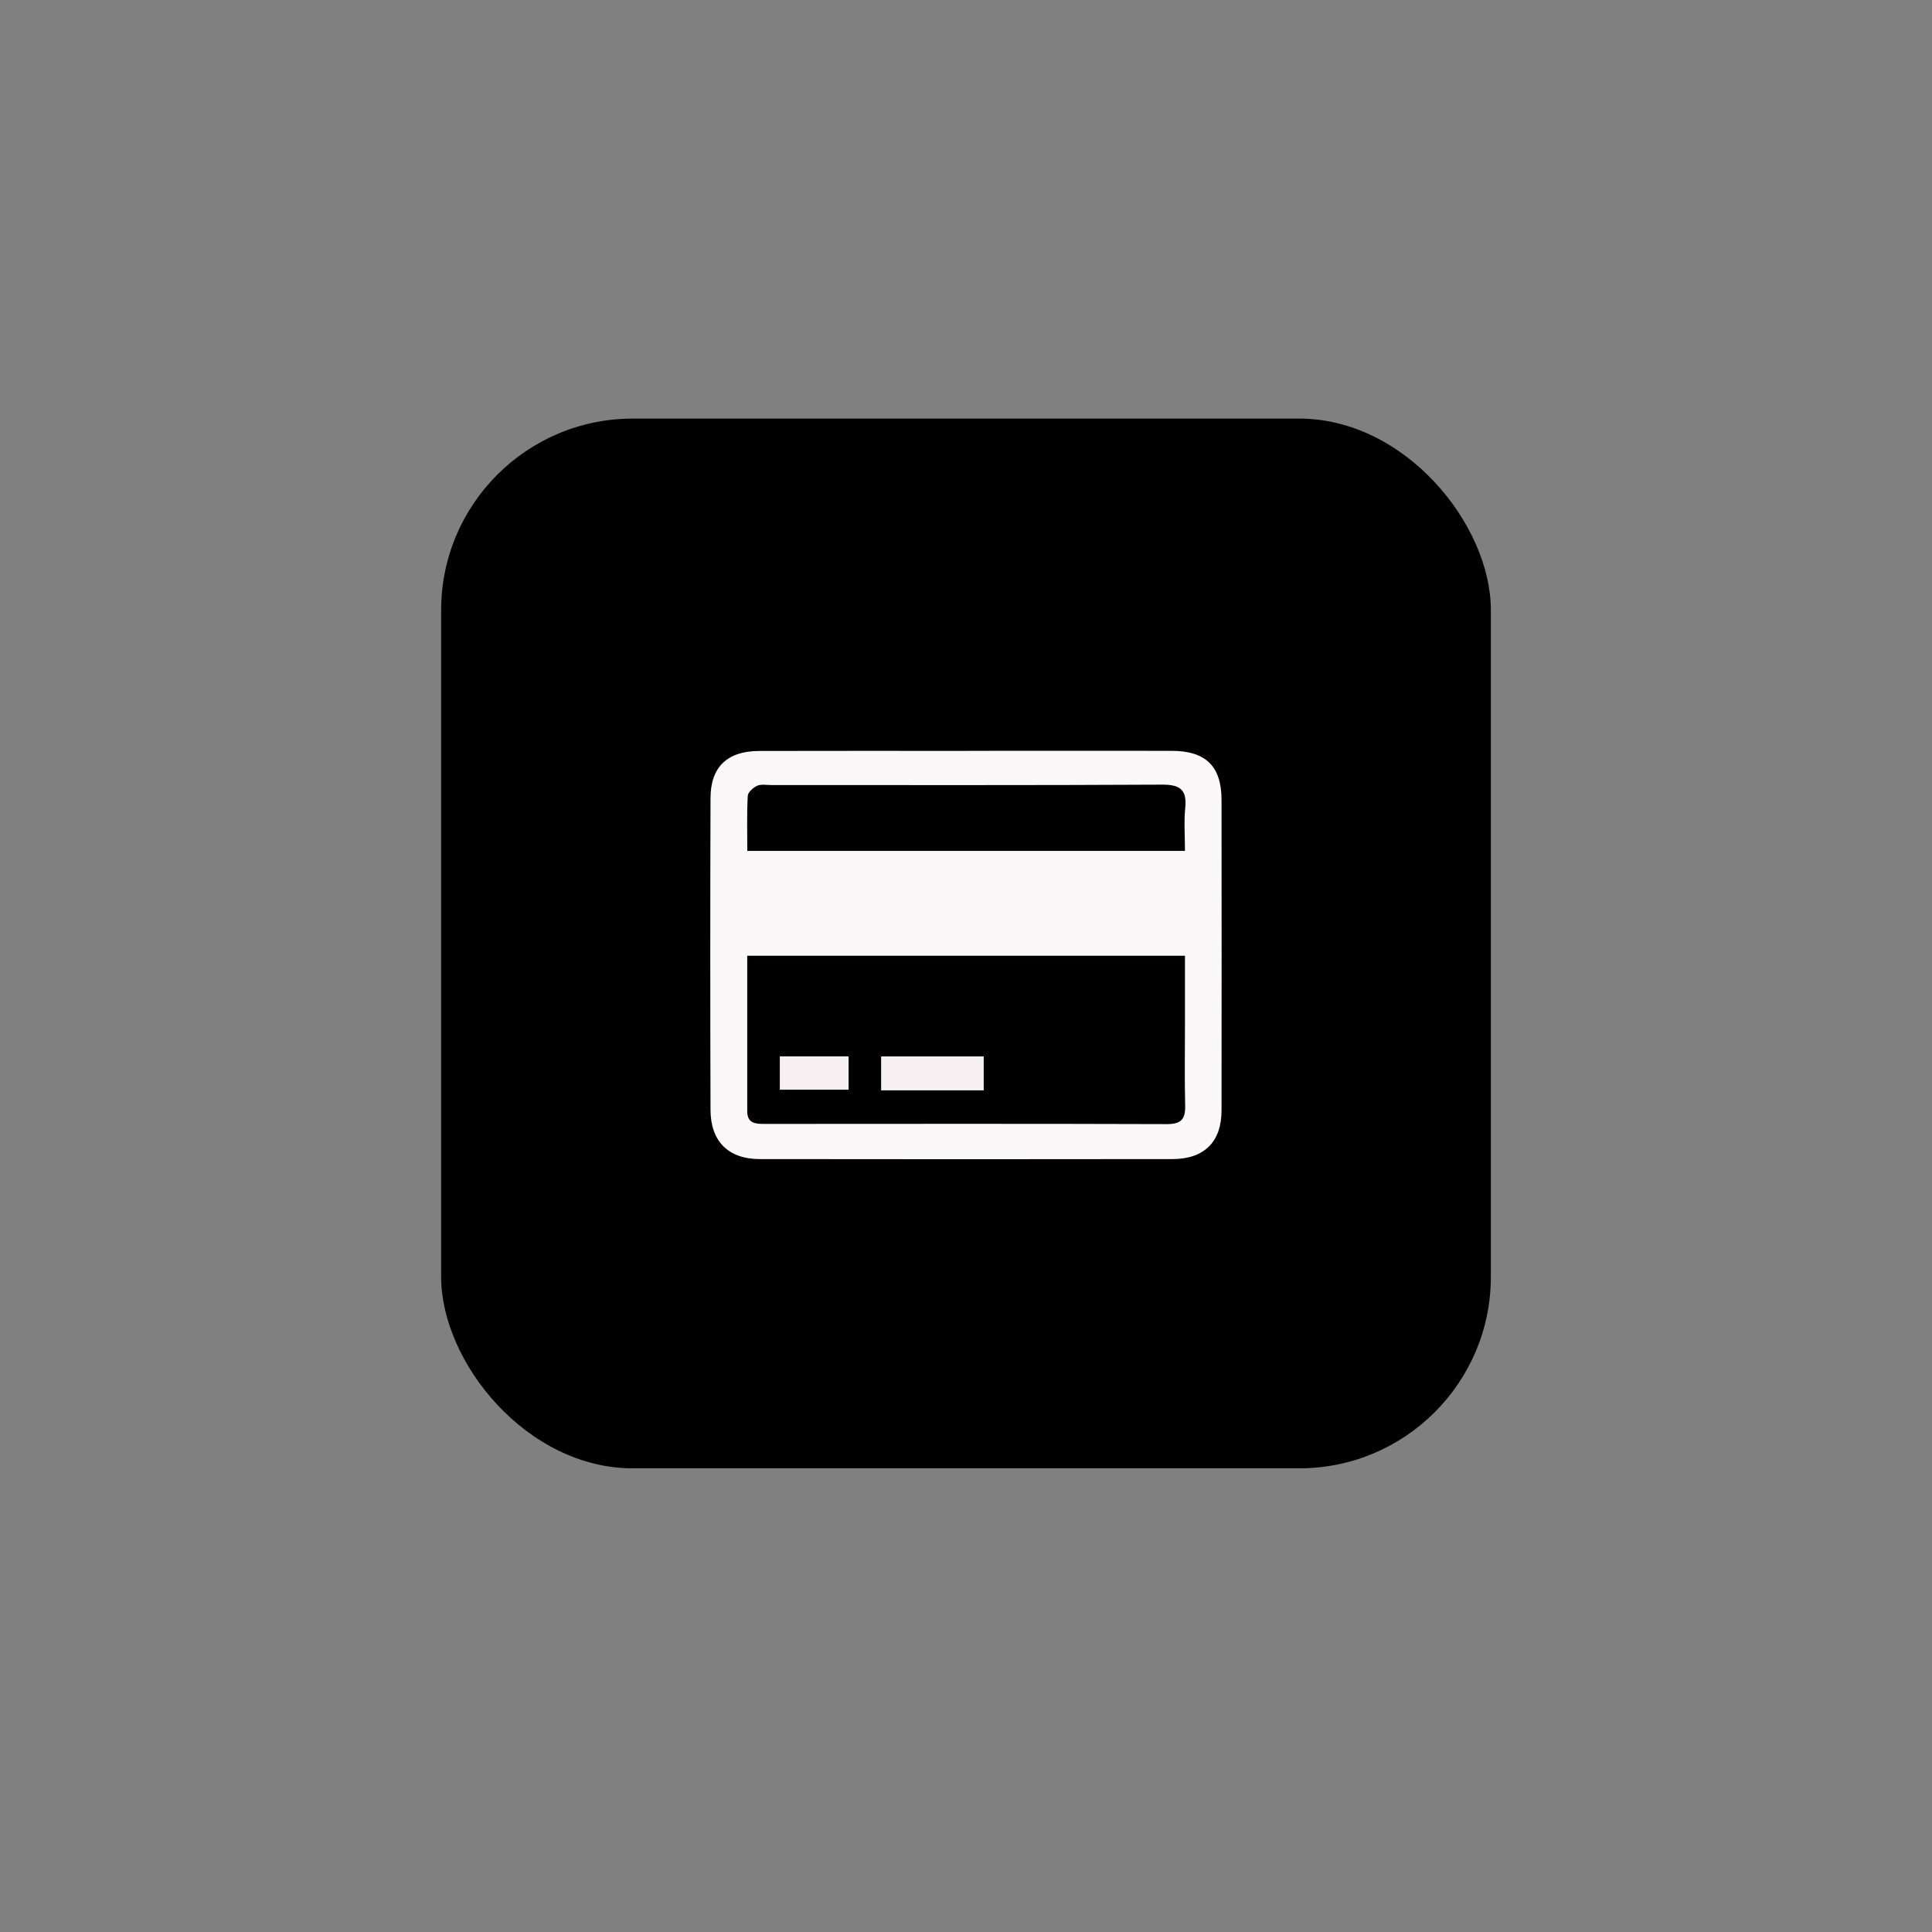
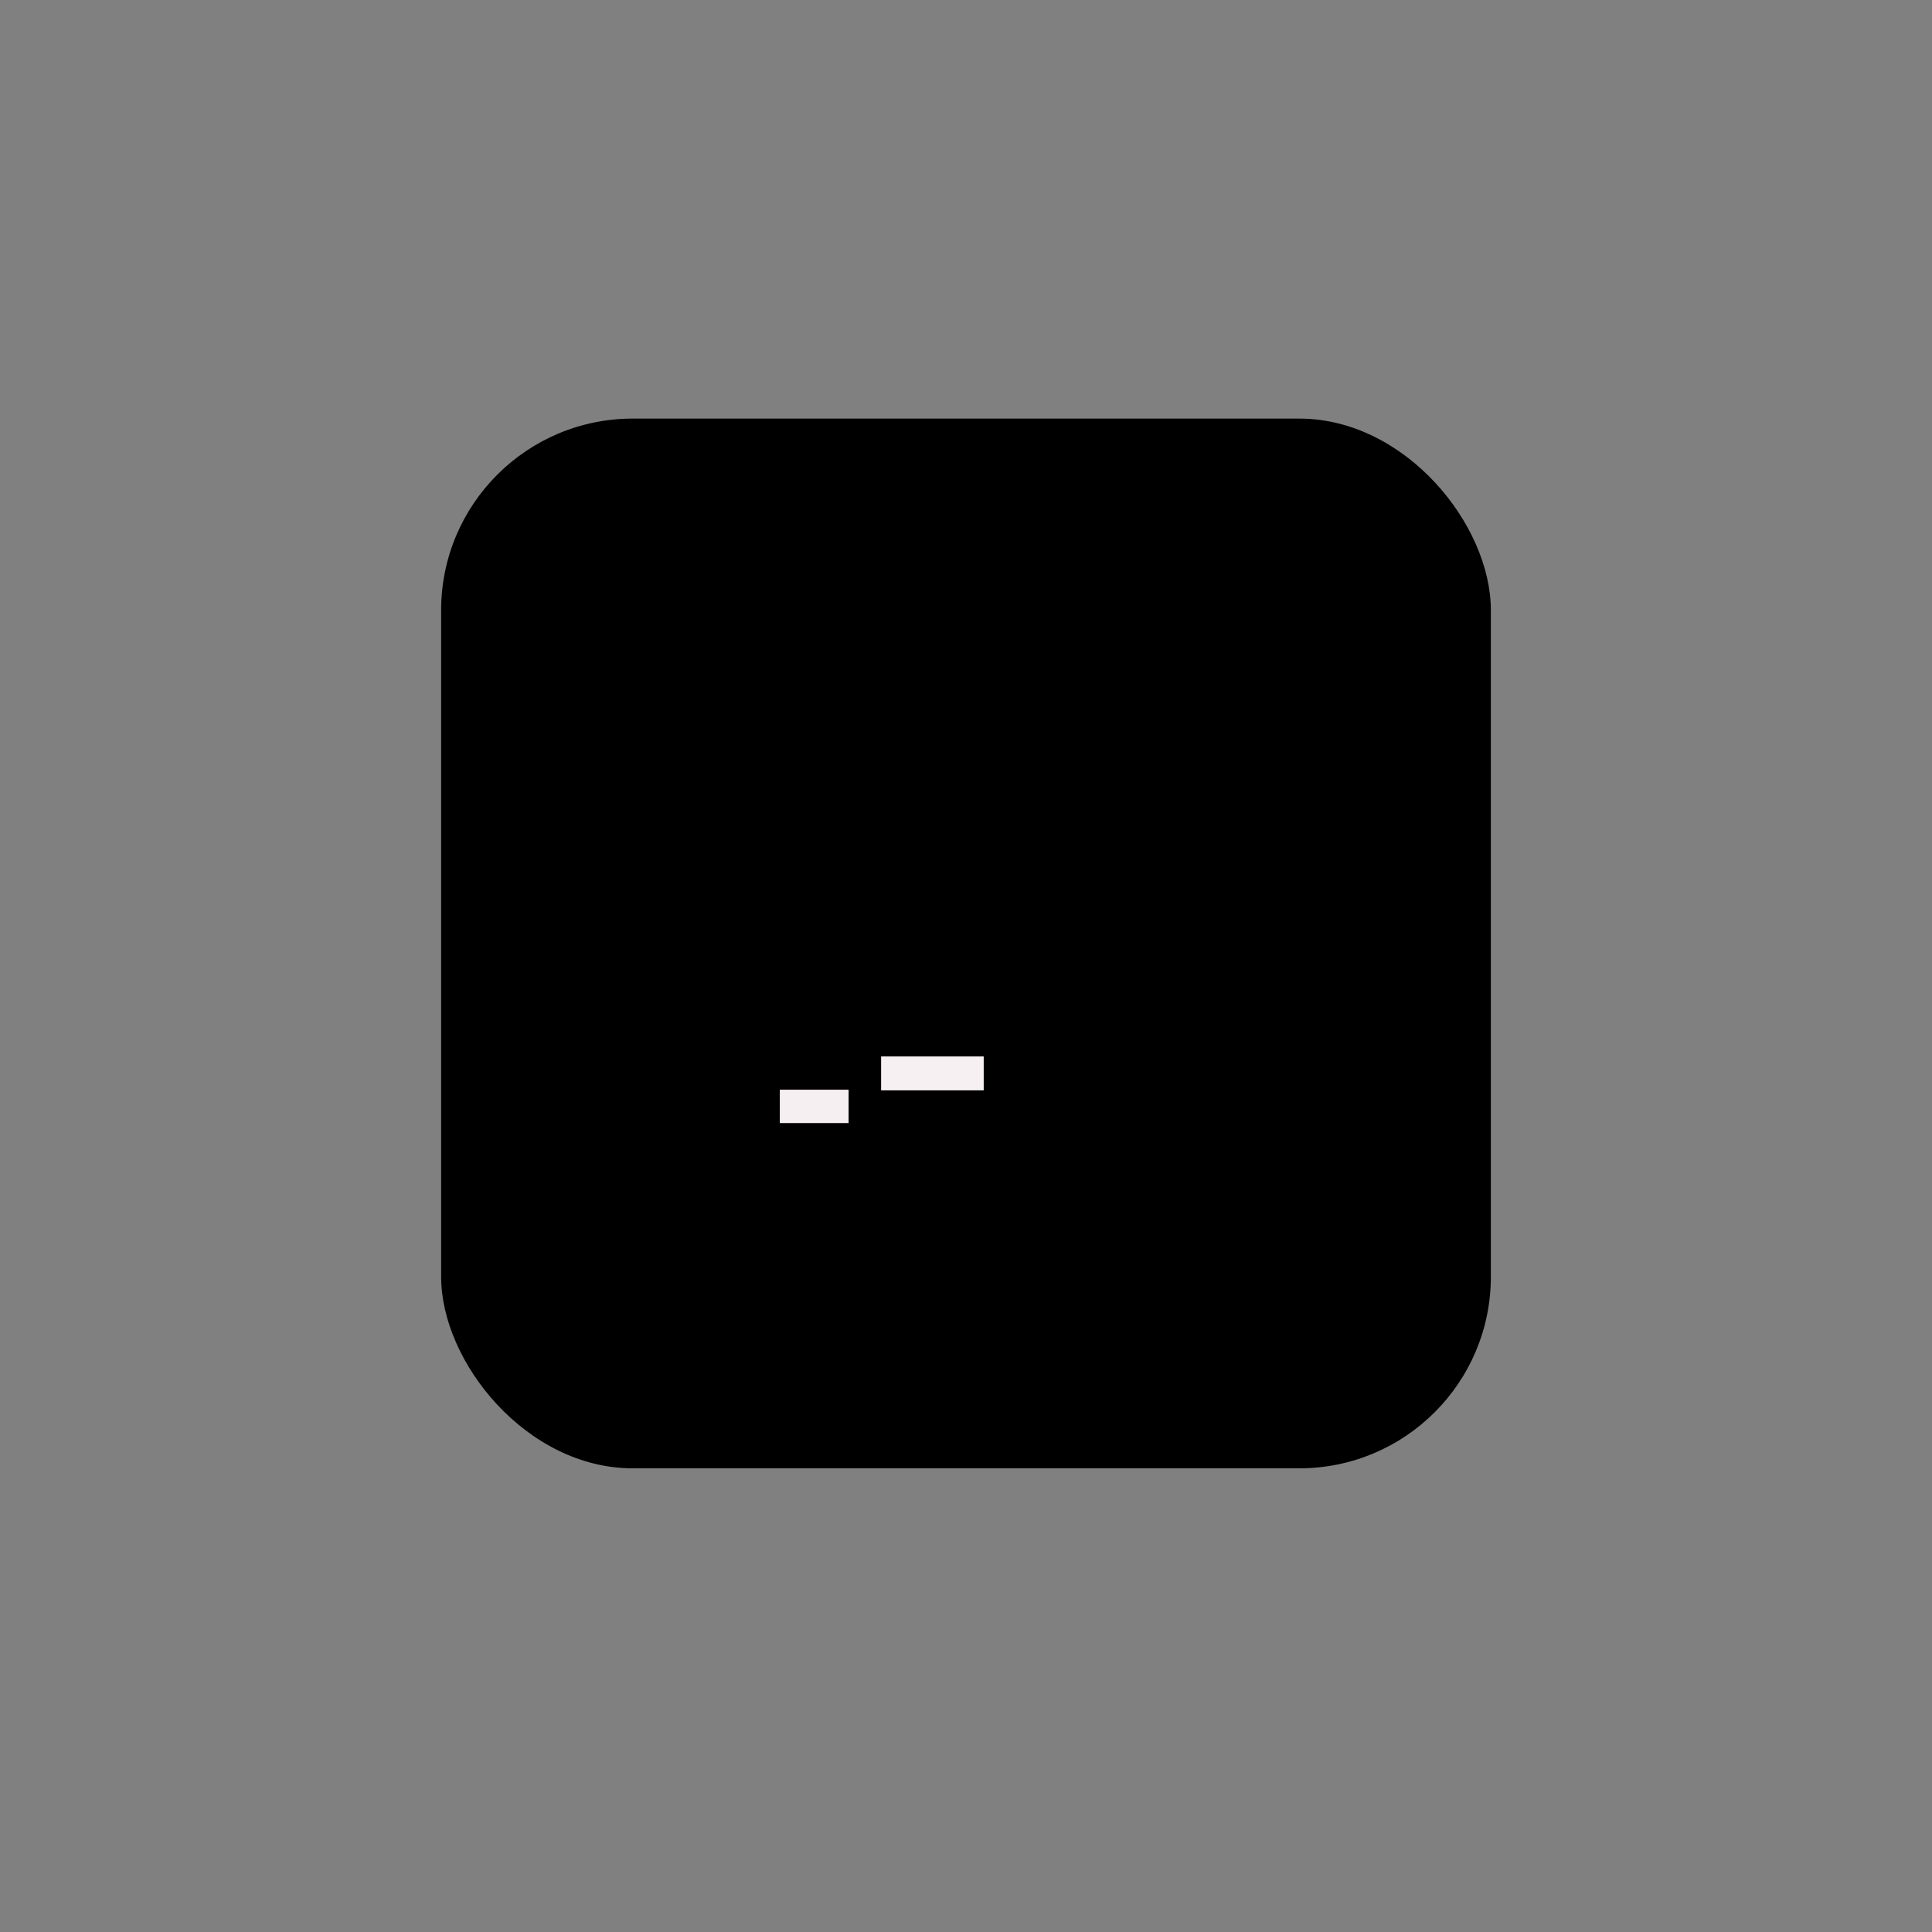
<svg xmlns="http://www.w3.org/2000/svg" id="Capa_1" viewBox="0 0 300 300">
  <rect x="0" y="0" width="300" height="300" fill="#808080" stroke="none" />
  <defs>
    <style>
      .cls-1 {
        fill: #f7f0f2;
      }

      .cls-2 {
        fill: #fbf8f9;
      }

      .cls-3 {
        fill: #f6eff1;
      }
    </style>
  </defs>
  <rect x="68.5" y="65" width="163" height="163" rx="29.75" ry="29.75" />
  <g>
-     <path class="cls-2" d="M150.05,116.59c10.63,0,21.26-.02,31.9,0,5.3.01,7.73,2.41,7.73,7.64.01,16.06.02,32.11,0,48.17,0,4.89-2.66,7.57-7.61,7.58-21.37.03-42.73.03-64.1,0-4.86,0-7.62-2.74-7.64-7.61-.05-16.16-.05-32.32,0-48.47.01-4.8,2.61-7.27,7.51-7.29,10.73-.03,21.47-.01,32.2-.01ZM116.03,148.41c0,8.2,0,16.16,0,24.12,0,1.93,1.27,1.99,2.71,1.99,20.84-.01,41.68-.04,62.51.03,2.21,0,2.83-.82,2.78-2.88-.1-4.29-.03-8.58-.03-12.87,0-3.43,0-6.85,0-10.39h-67.96ZM184,132.12c0-2.39-.17-4.53.04-6.64.3-2.88-.82-3.66-3.63-3.64-20.24.11-40.49.06-60.73.06-.71,0-1.52-.16-2.12.12-.62.29-1.42,1-1.45,1.57-.15,2.81-.07,5.63-.07,8.54h67.96Z" />
    <path class="cls-1" d="M152.75,169.31h-15.93v-5.27h15.93v5.27Z" />
-     <path class="cls-3" d="M121.09,169.21v-5.18h10.68v5.18h-10.68Z" />
+     <path class="cls-3" d="M121.09,169.21h10.68v5.18h-10.68Z" />
  </g>
</svg>